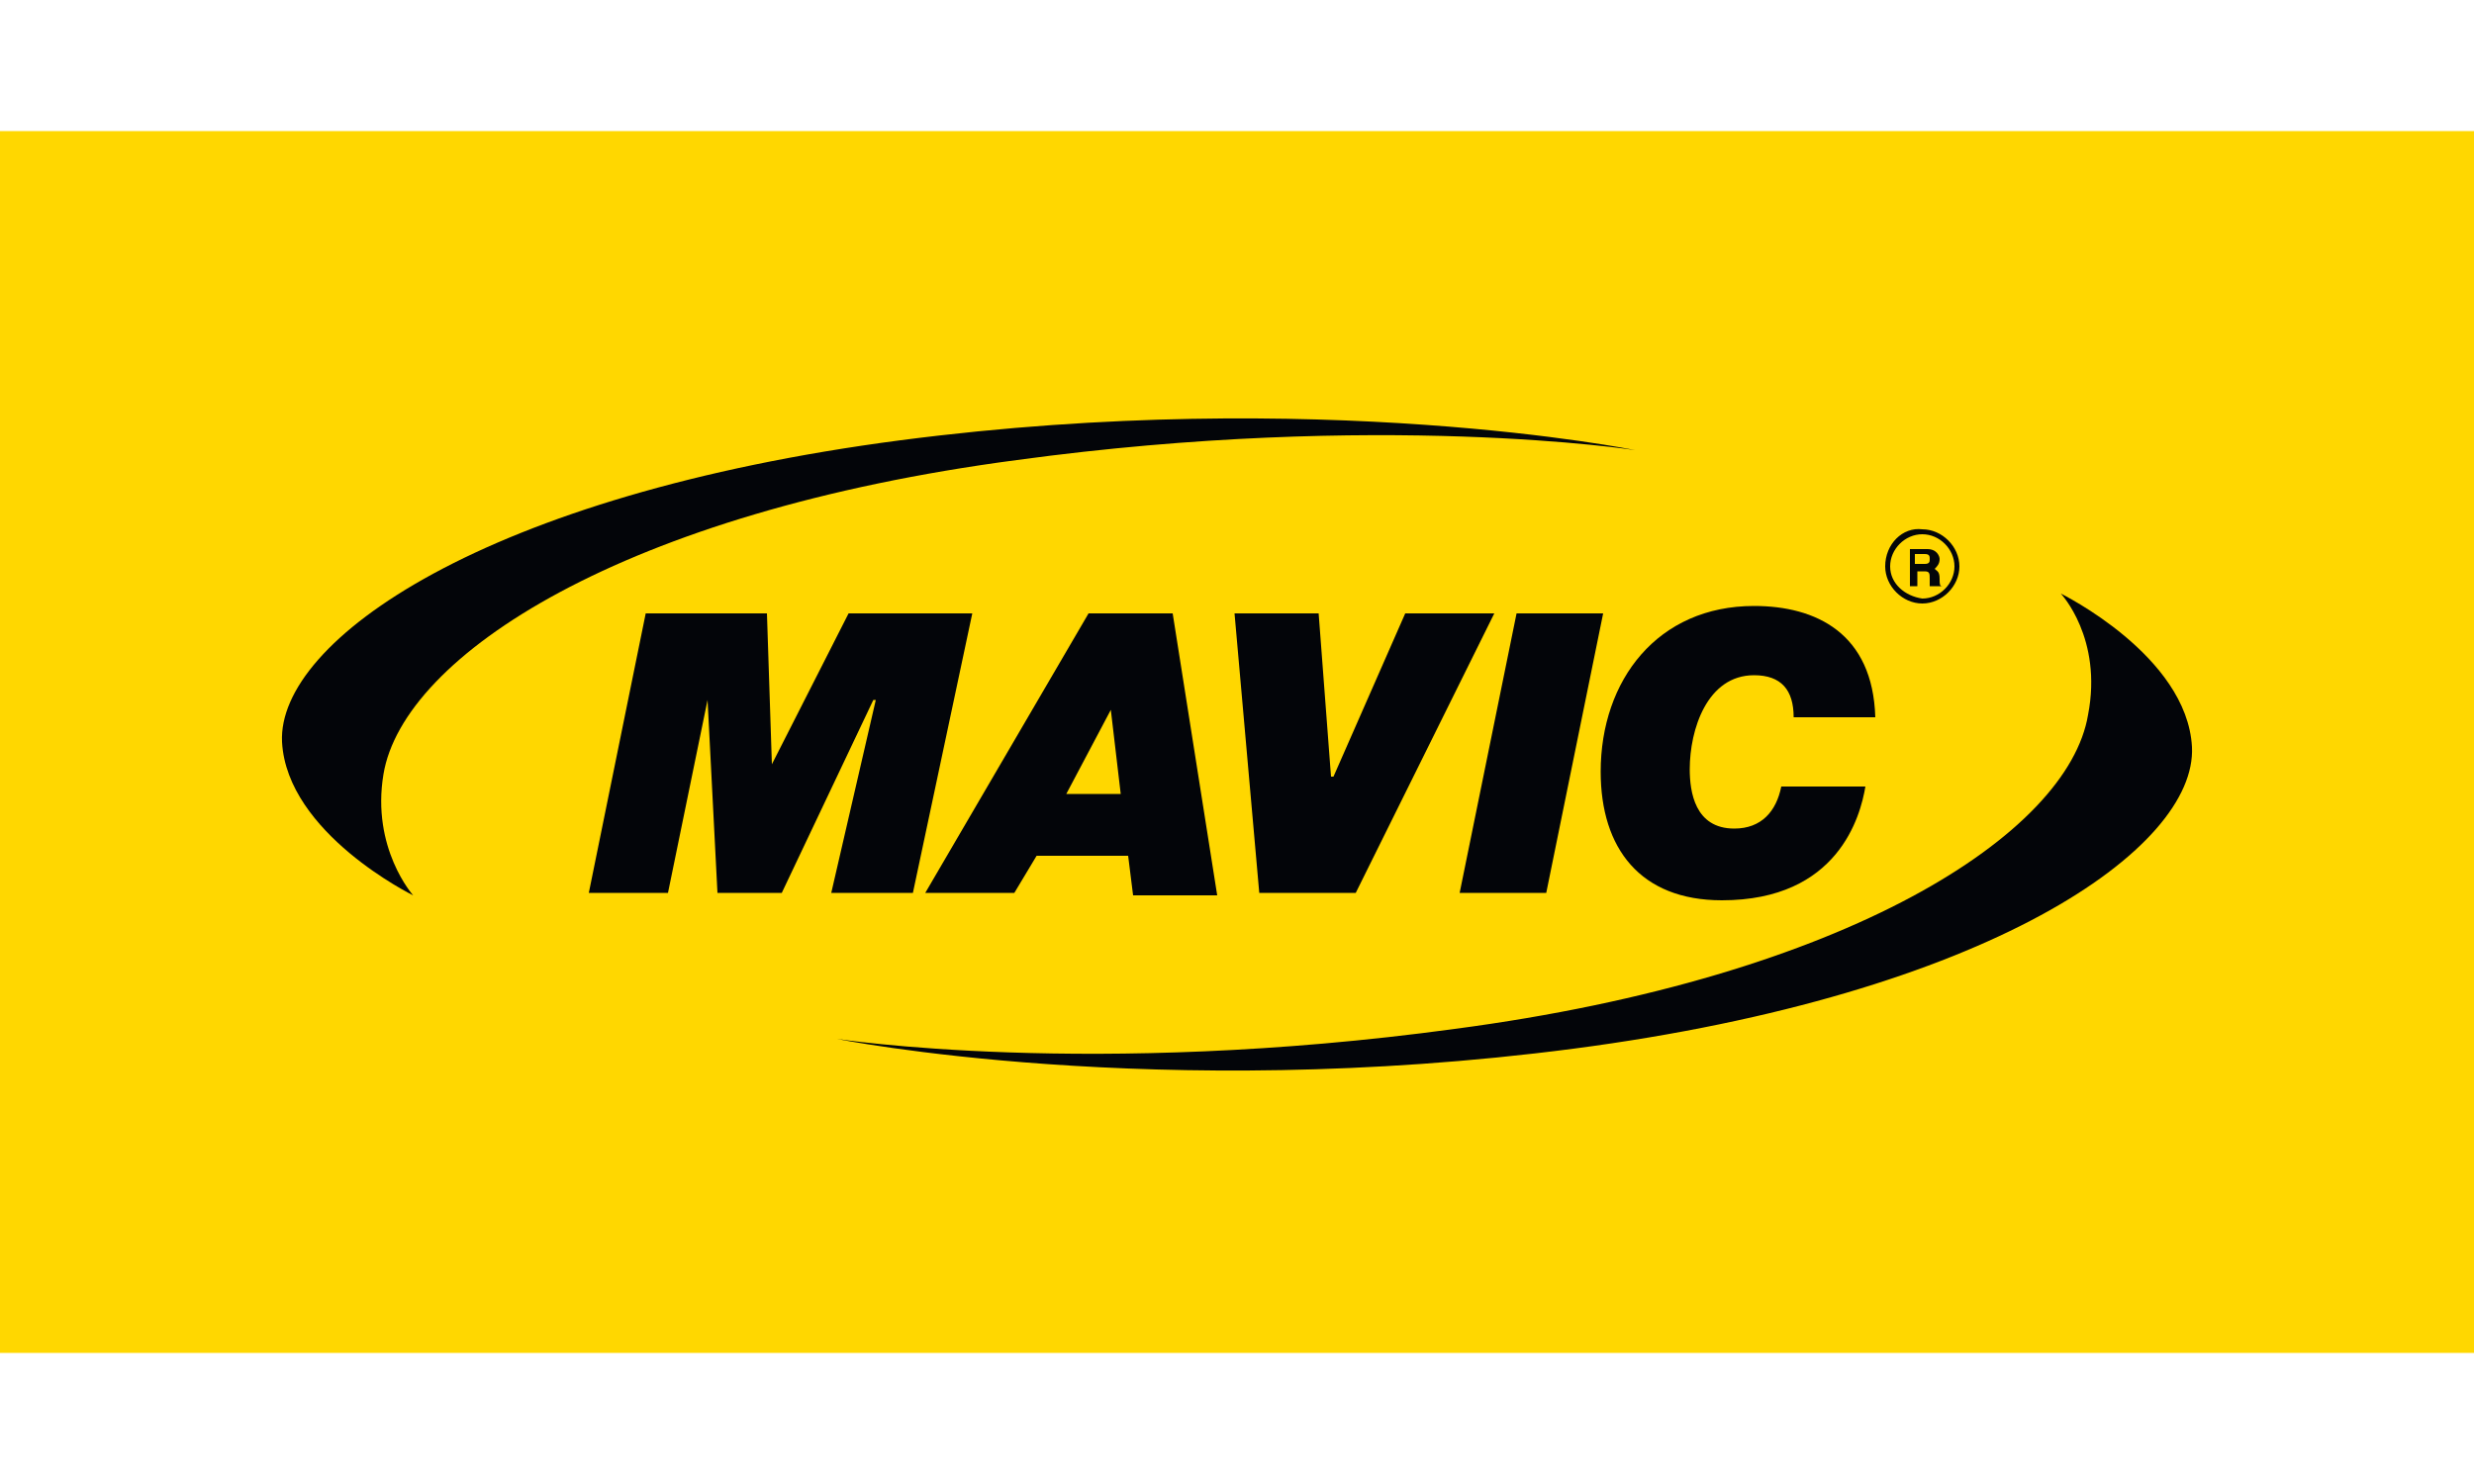
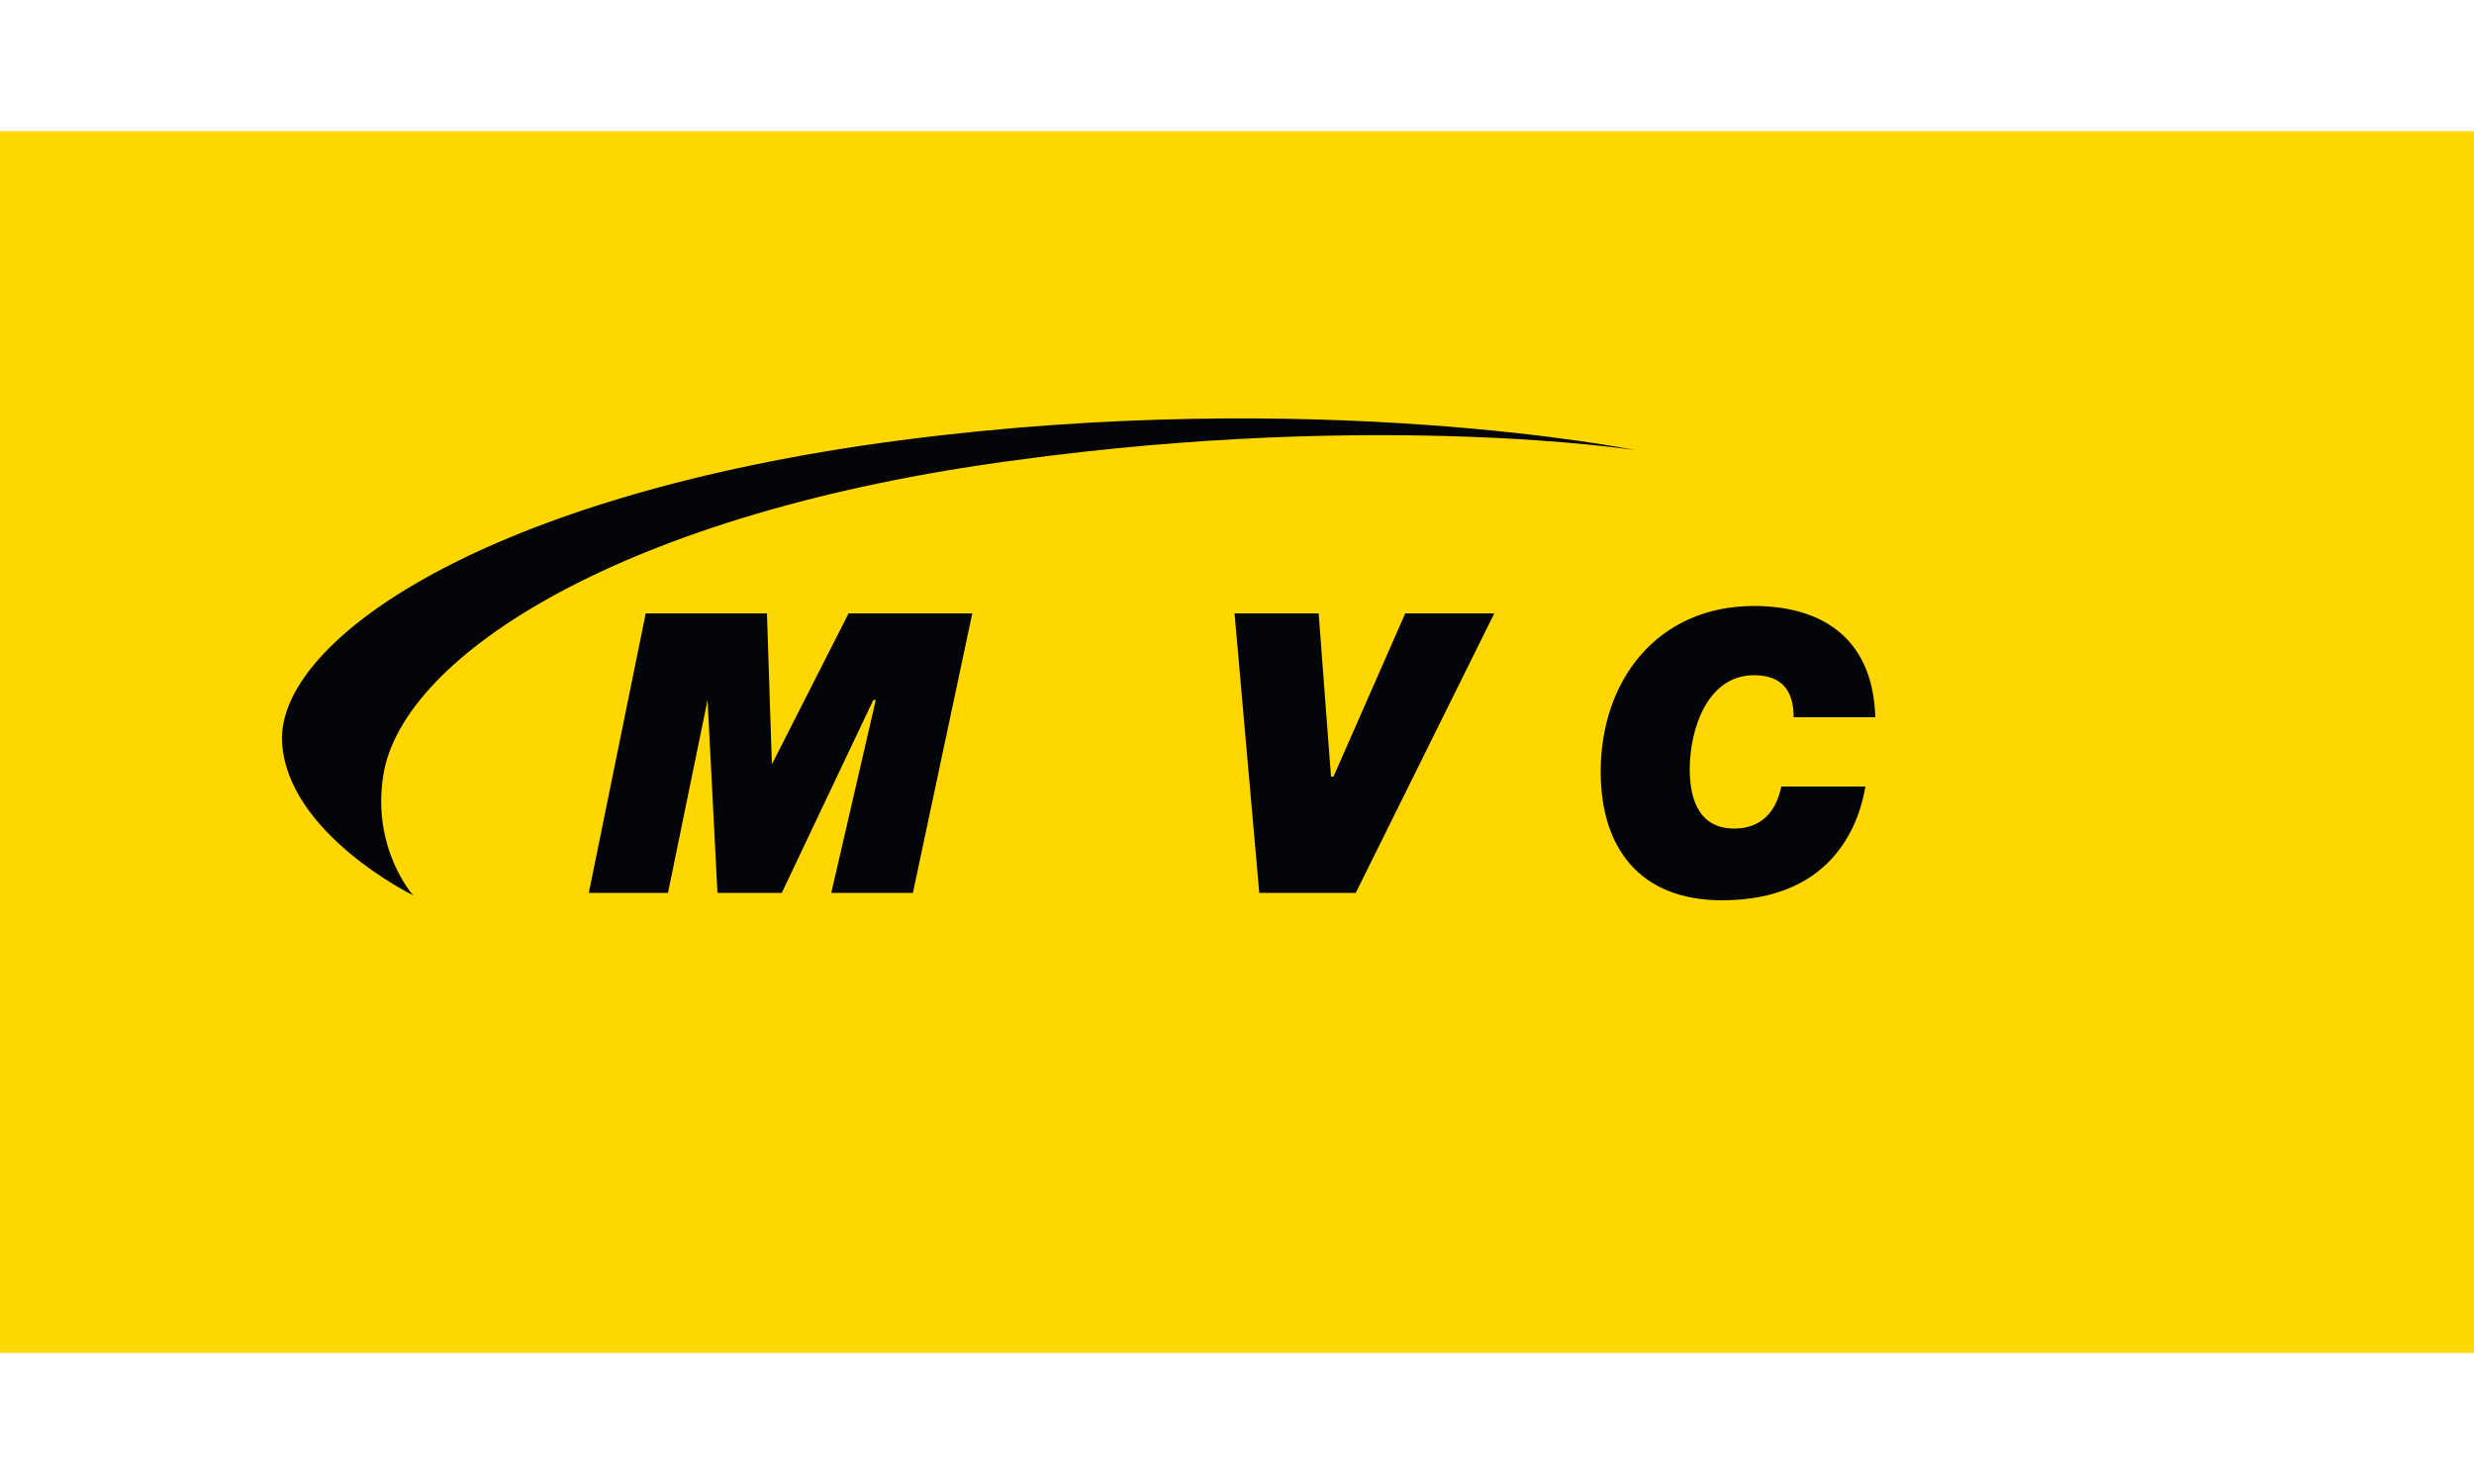
<svg xmlns="http://www.w3.org/2000/svg" version="1.1" id="Ebene_1" x="0px" y="0px" viewBox="0 0 100 60" style="enable-background:new 0 0 100 60;" xml:space="preserve" width="100px" height="60px">
  <style type="text/css">
	.st0{fill:#FFD700;}
	.st1{fill:#030509;}
</style>
  <g>
    <rect y="5.3" class="st0" width="100" height="49.4" />
-     <path class="st1" d="M77.1,22.2h0.8c0.4,0,0.5,0.3,0.5,0.4c0,0.2-0.1,0.3-0.2,0.4c0.1,0.1,0.2,0.1,0.2,0.4c0,0.2,0,0.3,0.1,0.3v0   H78c0-0.1,0-0.2,0-0.3c0-0.2,0-0.3-0.2-0.3h-0.3v0.6h-0.3V22.2z M77.8,22.8c0.2,0,0.2-0.1,0.2-0.2c0-0.1,0-0.2-0.2-0.2h-0.4v0.4   H77.8z" />
-     <path class="st1" d="M76.2,22.9c0,0.8,0.7,1.5,1.5,1.5c0.8,0,1.5-0.7,1.5-1.5c0-0.8-0.7-1.5-1.5-1.5C76.9,21.3,76.2,22,76.2,22.9    M76.4,22.9c0-0.7,0.6-1.3,1.3-1.3c0.7,0,1.3,0.6,1.3,1.3c0,0.7-0.6,1.3-1.3,1.3C77,24.1,76.4,23.6,76.4,22.9" />
    <path class="st1" d="M16.7,36.2c0,0-5.1-2.5-5.3-6.2c-0.2-4.1,8.2-10,25-12.2c16.9-2.2,29.7,0.4,29.7,0.4s-10.3-1.6-25,0.4   c-15.9,2.1-24.8,7.9-25.6,12.7C15,34.3,16.7,36.2,16.7,36.2" />
-     <path class="st1" d="M83.3,24c0,0,5.1,2.5,5.3,6.2c0.2,4.1-8.2,10-25,12.2C46.7,44.6,33.8,42,33.8,42s10.3,1.6,25-0.4   c15.9-2.1,24.8-7.9,25.6-12.7C85,25.8,83.3,24,83.3,24" />
    <polygon class="st1" points="26.1,24.8 31,24.8 31.2,30.9 31.2,30.9 34.3,24.8 39.3,24.8 36.9,36.1 33.6,36.1 35.4,28.3 35.3,28.3    31.6,36.1 29,36.1 28.6,28.3 28.6,28.3 27,36.1 23.8,36.1  " />
-     <path class="st1" d="M44,24.8h3.4l1.8,11.4h-3.4l-0.2-1.6h-3.7L41,36.1h-3.6L44,24.8z M43.1,32.1h2.2l-0.4-3.4h0L43.1,32.1z" />
    <polygon class="st1" points="54.8,36.1 50.9,36.1 49.9,24.8 53.3,24.8 53.8,31.4 53.9,31.4 56.8,24.8 60.4,24.8  " />
-     <polygon class="st1" points="61.3,24.8 64.8,24.8 62.5,36.1 59,36.1  " />
    <path class="st1" d="M75.4,31.8c-0.2,1.2-1.1,4.6-5.8,4.6c-3.3,0-4.9-2.1-4.9-5.2c0-3.7,2.3-6.7,6.2-6.7c2.5,0,4.8,1.1,4.9,4.5   l-3.3,0c0-1.1-0.5-1.7-1.6-1.7c-1.9,0-2.6,2.2-2.6,3.8c0,0.9,0.2,2.4,1.8,2.4c1.1,0,1.7-0.7,1.9-1.7H75.4z" />
  </g>
</svg>